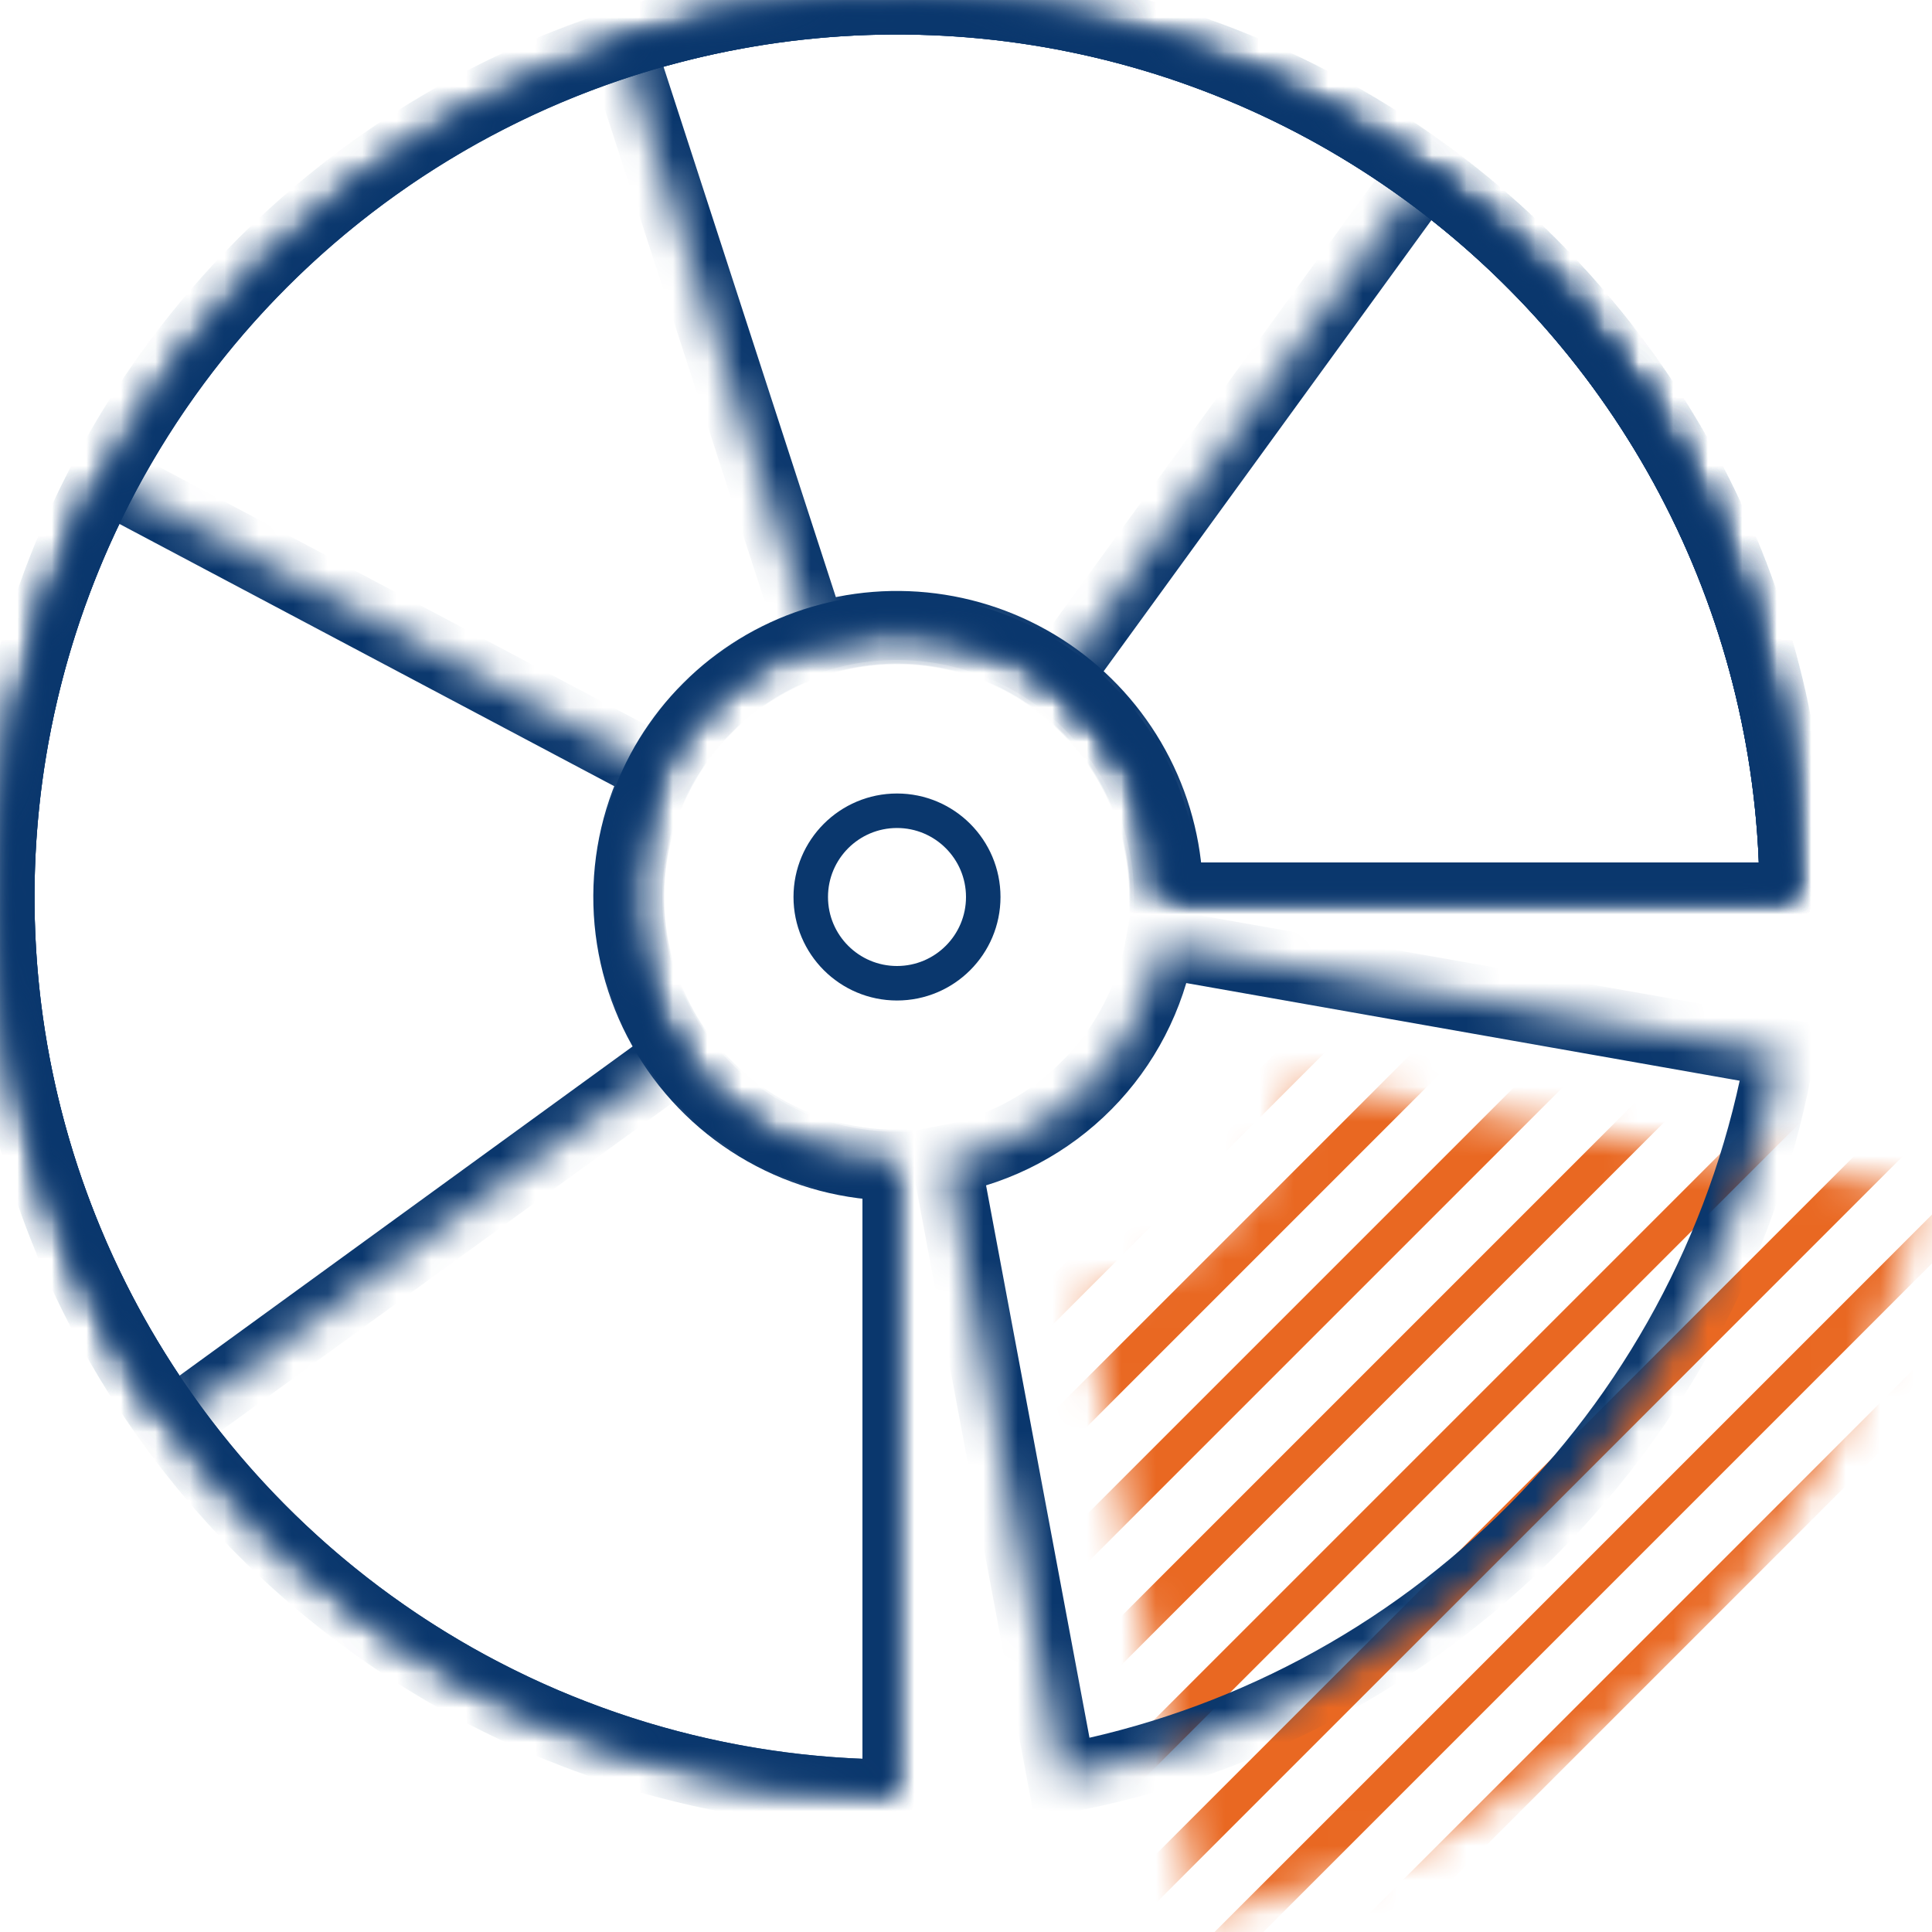
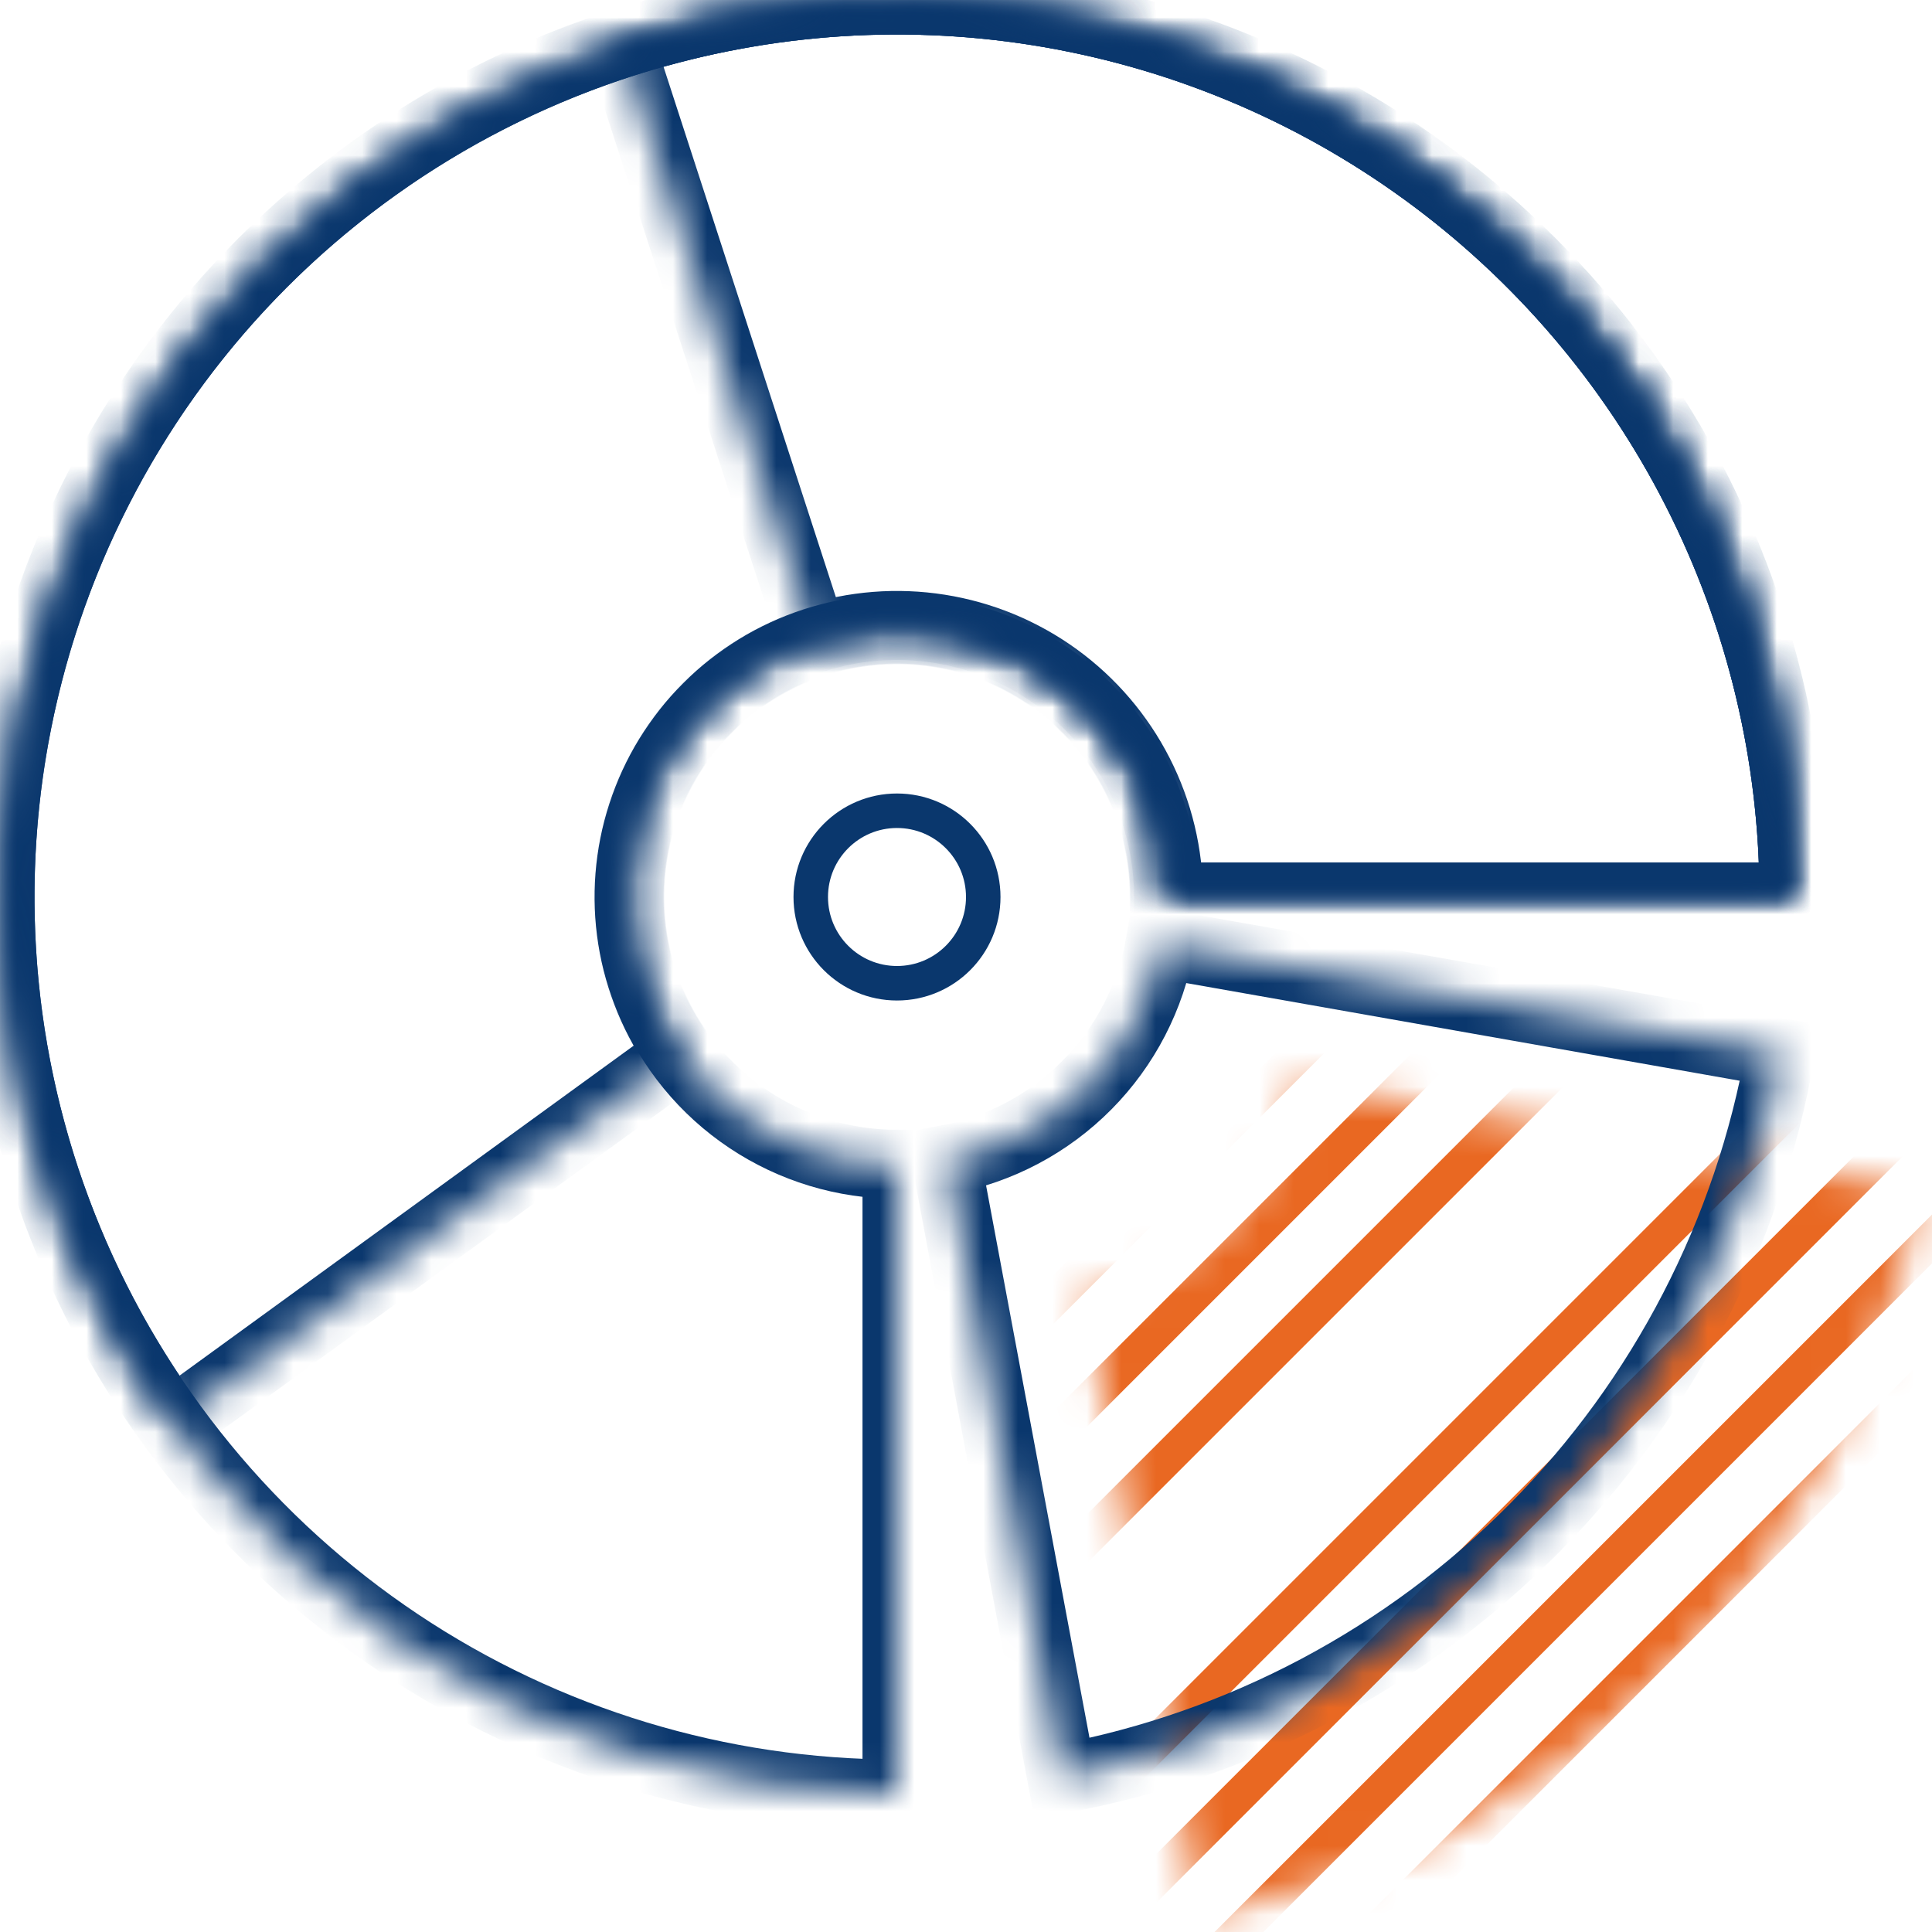
<svg xmlns="http://www.w3.org/2000/svg" width="56" height="56" viewBox="0 0 56 56" fill="none">
  <mask id="mask0_3498_2072" style="mask-type:alpha" maskUnits="userSpaceOnUse" x="31" y="31" width="25" height="25">
    <path d="M55.604 34.518C54.685 39.726 52.2 44.53 48.48 48.289C44.76 52.048 39.982 54.583 34.783 55.556L31.425 37.616C32.975 37.326 34.398 36.57 35.507 35.45C36.616 34.33 37.356 32.898 37.63 31.346L55.604 34.518Z" fill="#D9D9D9" />
  </mask>
  <g mask="url(#mask0_3498_2072)">
    <path d="M34.932 5.609L-34 74.542" stroke="#E96822" />
    <path d="M66.545 5.609L-2.388 74.542" stroke="#E96822" />
    <path d="M50.739 5.609L-18.193 74.542" stroke="#E96822" />
    <path d="M82.351 5.609L13.419 74.542" stroke="#E96822" />
    <path d="M38.884 5.609L-30.049 74.542" stroke="#E96822" />
    <path d="M70.497 5.609L1.564 74.542" stroke="#E96822" />
-     <path d="M54.69 5.609L-14.242 74.542" stroke="#E96822" />
    <path d="M86.303 5.609L17.37 74.542" stroke="#E96822" />
    <path d="M42.836 5.609L-26.097 74.542" stroke="#E96822" />
-     <path d="M74.448 5.609L5.516 74.542" stroke="#E96822" />
    <path d="M58.641 5.609L-10.291 74.542" stroke="#E96822" />
    <path d="M90.254 5.609L21.321 74.542" stroke="#E96822" />
    <path d="M46.787 5.609L-22.145 74.542" stroke="#E96822" />
    <path d="M78.399 5.609L9.467 74.542" stroke="#E96822" />
    <path d="M62.594 5.609L-6.339 74.542" stroke="#E96822" />
    <path d="M94.206 5.609L25.273 74.542" stroke="#E96822" />
    <path d="M98.157 5.609L29.225 74.542" stroke="#E96822" />
    <path d="M102.109 5.609L33.177 74.542" stroke="#E96822" />
    <path d="M106.06 5.609L37.128 74.542" stroke="#E96822" />
    <path d="M109.46 5.609L40.527 74.542" stroke="#E96822" />
    <path d="M113.411 5.609L44.478 74.542" stroke="#E96822" />
-     <path d="M117.363 5.609L48.431 74.542" stroke="#E96822" />
    <path d="M121.314 5.609L52.382 74.542" stroke="#E96822" />
  </g>
  <mask id="path-25-inside-1_3498_2072" fill="white">
-     <path d="M52 26C52 21.897 51.029 17.852 49.166 14.196C47.303 10.54 44.602 7.377 41.282 4.966L30.544 19.746C31.531 20.463 32.334 21.403 32.888 22.49C33.442 23.577 33.731 24.78 33.731 26H52Z" />
+     <path d="M52 26C52 21.897 51.029 17.852 49.166 14.196C47.303 10.54 44.602 7.377 41.282 4.966L30.544 19.746C33.442 23.577 33.731 24.78 33.731 26H52Z" />
  </mask>
-   <path d="M52 26C52 21.897 51.029 17.852 49.166 14.196C47.303 10.54 44.602 7.377 41.282 4.966L30.544 19.746C31.531 20.463 32.334 21.403 32.888 22.49C33.442 23.577 33.731 24.78 33.731 26H52Z" stroke="#0A376D" stroke-width="2" mask="url(#path-25-inside-1_3498_2072)" />
  <mask id="path-26-inside-2_3498_2072" fill="white">
    <path d="M52 26C52 21.897 51.029 17.852 49.166 14.196C47.303 10.54 44.602 7.377 41.282 4.966C37.963 2.554 34.12 0.962 30.067 0.32C26.015 -0.322 21.868 0.005 17.966 1.273L23.568 18.514C24.749 18.13 26.005 18.032 27.231 18.226C28.458 18.42 29.622 18.902 30.627 19.632C31.631 20.362 32.449 21.32 33.013 22.427C33.577 23.533 33.871 24.758 33.871 26H52Z" />
  </mask>
  <path d="M52 26C52 21.897 51.029 17.852 49.166 14.196C47.303 10.54 44.602 7.377 41.282 4.966C37.963 2.554 34.12 0.962 30.067 0.32C26.015 -0.322 21.868 0.005 17.966 1.273L23.568 18.514C24.749 18.13 26.005 18.032 27.231 18.226C28.458 18.42 29.622 18.902 30.627 19.632C31.631 20.362 32.449 21.32 33.013 22.427C33.577 23.533 33.871 24.758 33.871 26H52Z" stroke="#0A376D" stroke-width="2" mask="url(#path-26-inside-2_3498_2072)" />
  <mask id="path-27-inside-3_3498_2072" fill="white">
-     <path d="M26 52C21.516 52 17.108 50.84 13.204 48.633C9.301 46.427 6.035 43.248 3.723 39.406C1.411 35.564 0.131 31.189 0.01 26.707C-0.112 22.224 0.927 17.786 3.027 13.824L19.105 22.346C18.475 23.535 18.163 24.867 18.2 26.212C18.236 27.557 18.62 28.87 19.314 30.023C20.008 31.177 20.988 32.131 22.16 32.793C23.331 33.455 24.654 33.803 26 33.803L26 52Z" />
-   </mask>
+     </mask>
  <path d="M26 52C21.516 52 17.108 50.84 13.204 48.633C9.301 46.427 6.035 43.248 3.723 39.406C1.411 35.564 0.131 31.189 0.01 26.707C-0.112 22.224 0.927 17.786 3.027 13.824L19.105 22.346C18.475 23.535 18.163 24.867 18.2 26.212C18.236 27.557 18.62 28.87 19.314 30.023C20.008 31.177 20.988 32.131 22.16 32.793C23.331 33.455 24.654 33.803 26 33.803L26 52Z" stroke="#0A376D" stroke-width="2" mask="url(#path-27-inside-3_3498_2072)" />
  <circle cx="26" cy="26" r="2.5" stroke="#0A376D" />
  <mask id="path-29-inside-4_3498_2072" fill="white">
    <path d="M52 26C52 21.897 51.029 17.852 49.166 14.196C47.303 10.54 44.602 7.377 41.282 4.966C37.963 2.554 34.12 0.962 30.067 0.32C26.015 -0.322 21.868 0.005 17.966 1.273C14.063 2.54 10.517 4.714 7.615 7.615C4.714 10.517 2.54 14.063 1.273 17.966C0.005 21.868 -0.322 26.015 0.32 30.067C0.962 34.12 2.554 37.963 4.966 41.282L19.717 30.565C18.997 29.573 18.521 28.425 18.329 27.215C18.138 26.004 18.235 24.766 18.614 23.6C18.993 22.435 19.642 21.375 20.509 20.509C21.375 19.642 22.434 18.993 23.6 18.614C24.766 18.235 26.004 18.138 27.215 18.329C28.425 18.521 29.573 18.997 30.565 19.717C31.556 20.438 32.363 21.382 32.92 22.474C33.476 23.566 33.766 24.774 33.766 26H52Z" />
  </mask>
  <path d="M52 26C52 21.897 51.029 17.852 49.166 14.196C47.303 10.54 44.602 7.377 41.282 4.966C37.963 2.554 34.12 0.962 30.067 0.32C26.015 -0.322 21.868 0.005 17.966 1.273C14.063 2.54 10.517 4.714 7.615 7.615C4.714 10.517 2.54 14.063 1.273 17.966C0.005 21.868 -0.322 26.015 0.32 30.067C0.962 34.12 2.554 37.963 4.966 41.282L19.717 30.565C18.997 29.573 18.521 28.425 18.329 27.215C18.138 26.004 18.235 24.766 18.614 23.6C18.993 22.435 19.642 21.375 20.509 20.509C21.375 19.642 22.434 18.993 23.6 18.614C24.766 18.235 26.004 18.138 27.215 18.329C28.425 18.521 29.573 18.997 30.565 19.717C31.556 20.438 32.363 21.382 32.92 22.474C33.476 23.566 33.766 24.774 33.766 26H52Z" stroke="#0A376D" stroke-width="2" mask="url(#path-29-inside-4_3498_2072)" />
  <mask id="path-30-inside-5_3498_2072" fill="white">
    <path d="M52 26C52 20.858 50.475 15.831 47.618 11.555C44.761 7.279 40.701 3.947 35.95 1.979C31.199 0.011 25.971 -0.504 20.928 0.5C15.884 1.503 11.251 3.979 7.615 7.615C3.979 11.251 1.503 15.884 0.5 20.928C-0.504 25.971 0.011 31.199 1.979 35.95C3.947 40.701 7.279 44.761 11.555 47.618C15.831 50.475 20.858 52 26 52V33.748C24.468 33.748 22.97 33.294 21.695 32.442C20.421 31.591 19.428 30.381 18.842 28.965C18.255 27.549 18.102 25.991 18.401 24.488C18.7 22.985 19.438 21.605 20.521 20.521C21.605 19.438 22.985 18.7 24.488 18.401C25.991 18.102 27.549 18.255 28.965 18.842C30.381 19.428 31.591 20.421 32.442 21.695C33.294 22.97 33.748 24.468 33.748 26H52Z" />
  </mask>
  <path d="M52 26C52 20.858 50.475 15.831 47.618 11.555C44.761 7.279 40.701 3.947 35.95 1.979C31.199 0.011 25.971 -0.504 20.928 0.5C15.884 1.503 11.251 3.979 7.615 7.615C3.979 11.251 1.503 15.884 0.5 20.928C-0.504 25.971 0.011 31.199 1.979 35.95C3.947 40.701 7.279 44.761 11.555 47.618C15.831 50.475 20.858 52 26 52V33.748C24.468 33.748 22.97 33.294 21.695 32.442C20.421 31.591 19.428 30.381 18.842 28.965C18.255 27.549 18.102 25.991 18.401 24.488C18.7 22.985 19.438 21.605 20.521 20.521C21.605 19.438 22.985 18.7 24.488 18.401C25.991 18.102 27.549 18.255 28.965 18.842C30.381 19.428 31.591 20.421 32.442 21.695C33.294 22.97 33.748 24.468 33.748 26H52Z" stroke="#0A376D" stroke-width="2" mask="url(#path-30-inside-5_3498_2072)" />
  <mask id="path-31-inside-6_3498_2072" fill="white">
    <path d="M51.604 30.518C50.685 35.726 48.2 40.53 44.48 44.289C40.76 48.048 35.982 50.583 30.784 51.556L27.425 33.616C28.975 33.326 30.398 32.57 31.507 31.45C32.616 30.33 33.356 28.898 33.63 27.346L51.604 30.518Z" />
  </mask>
  <path d="M51.604 30.518C50.685 35.726 48.2 40.53 44.48 44.289C40.76 48.048 35.982 50.583 30.784 51.556L27.425 33.616C28.975 33.326 30.398 32.57 31.507 31.45C32.616 30.33 33.356 28.898 33.63 27.346L51.604 30.518Z" stroke="#0A376D" stroke-width="2" mask="url(#path-31-inside-6_3498_2072)" />
</svg>